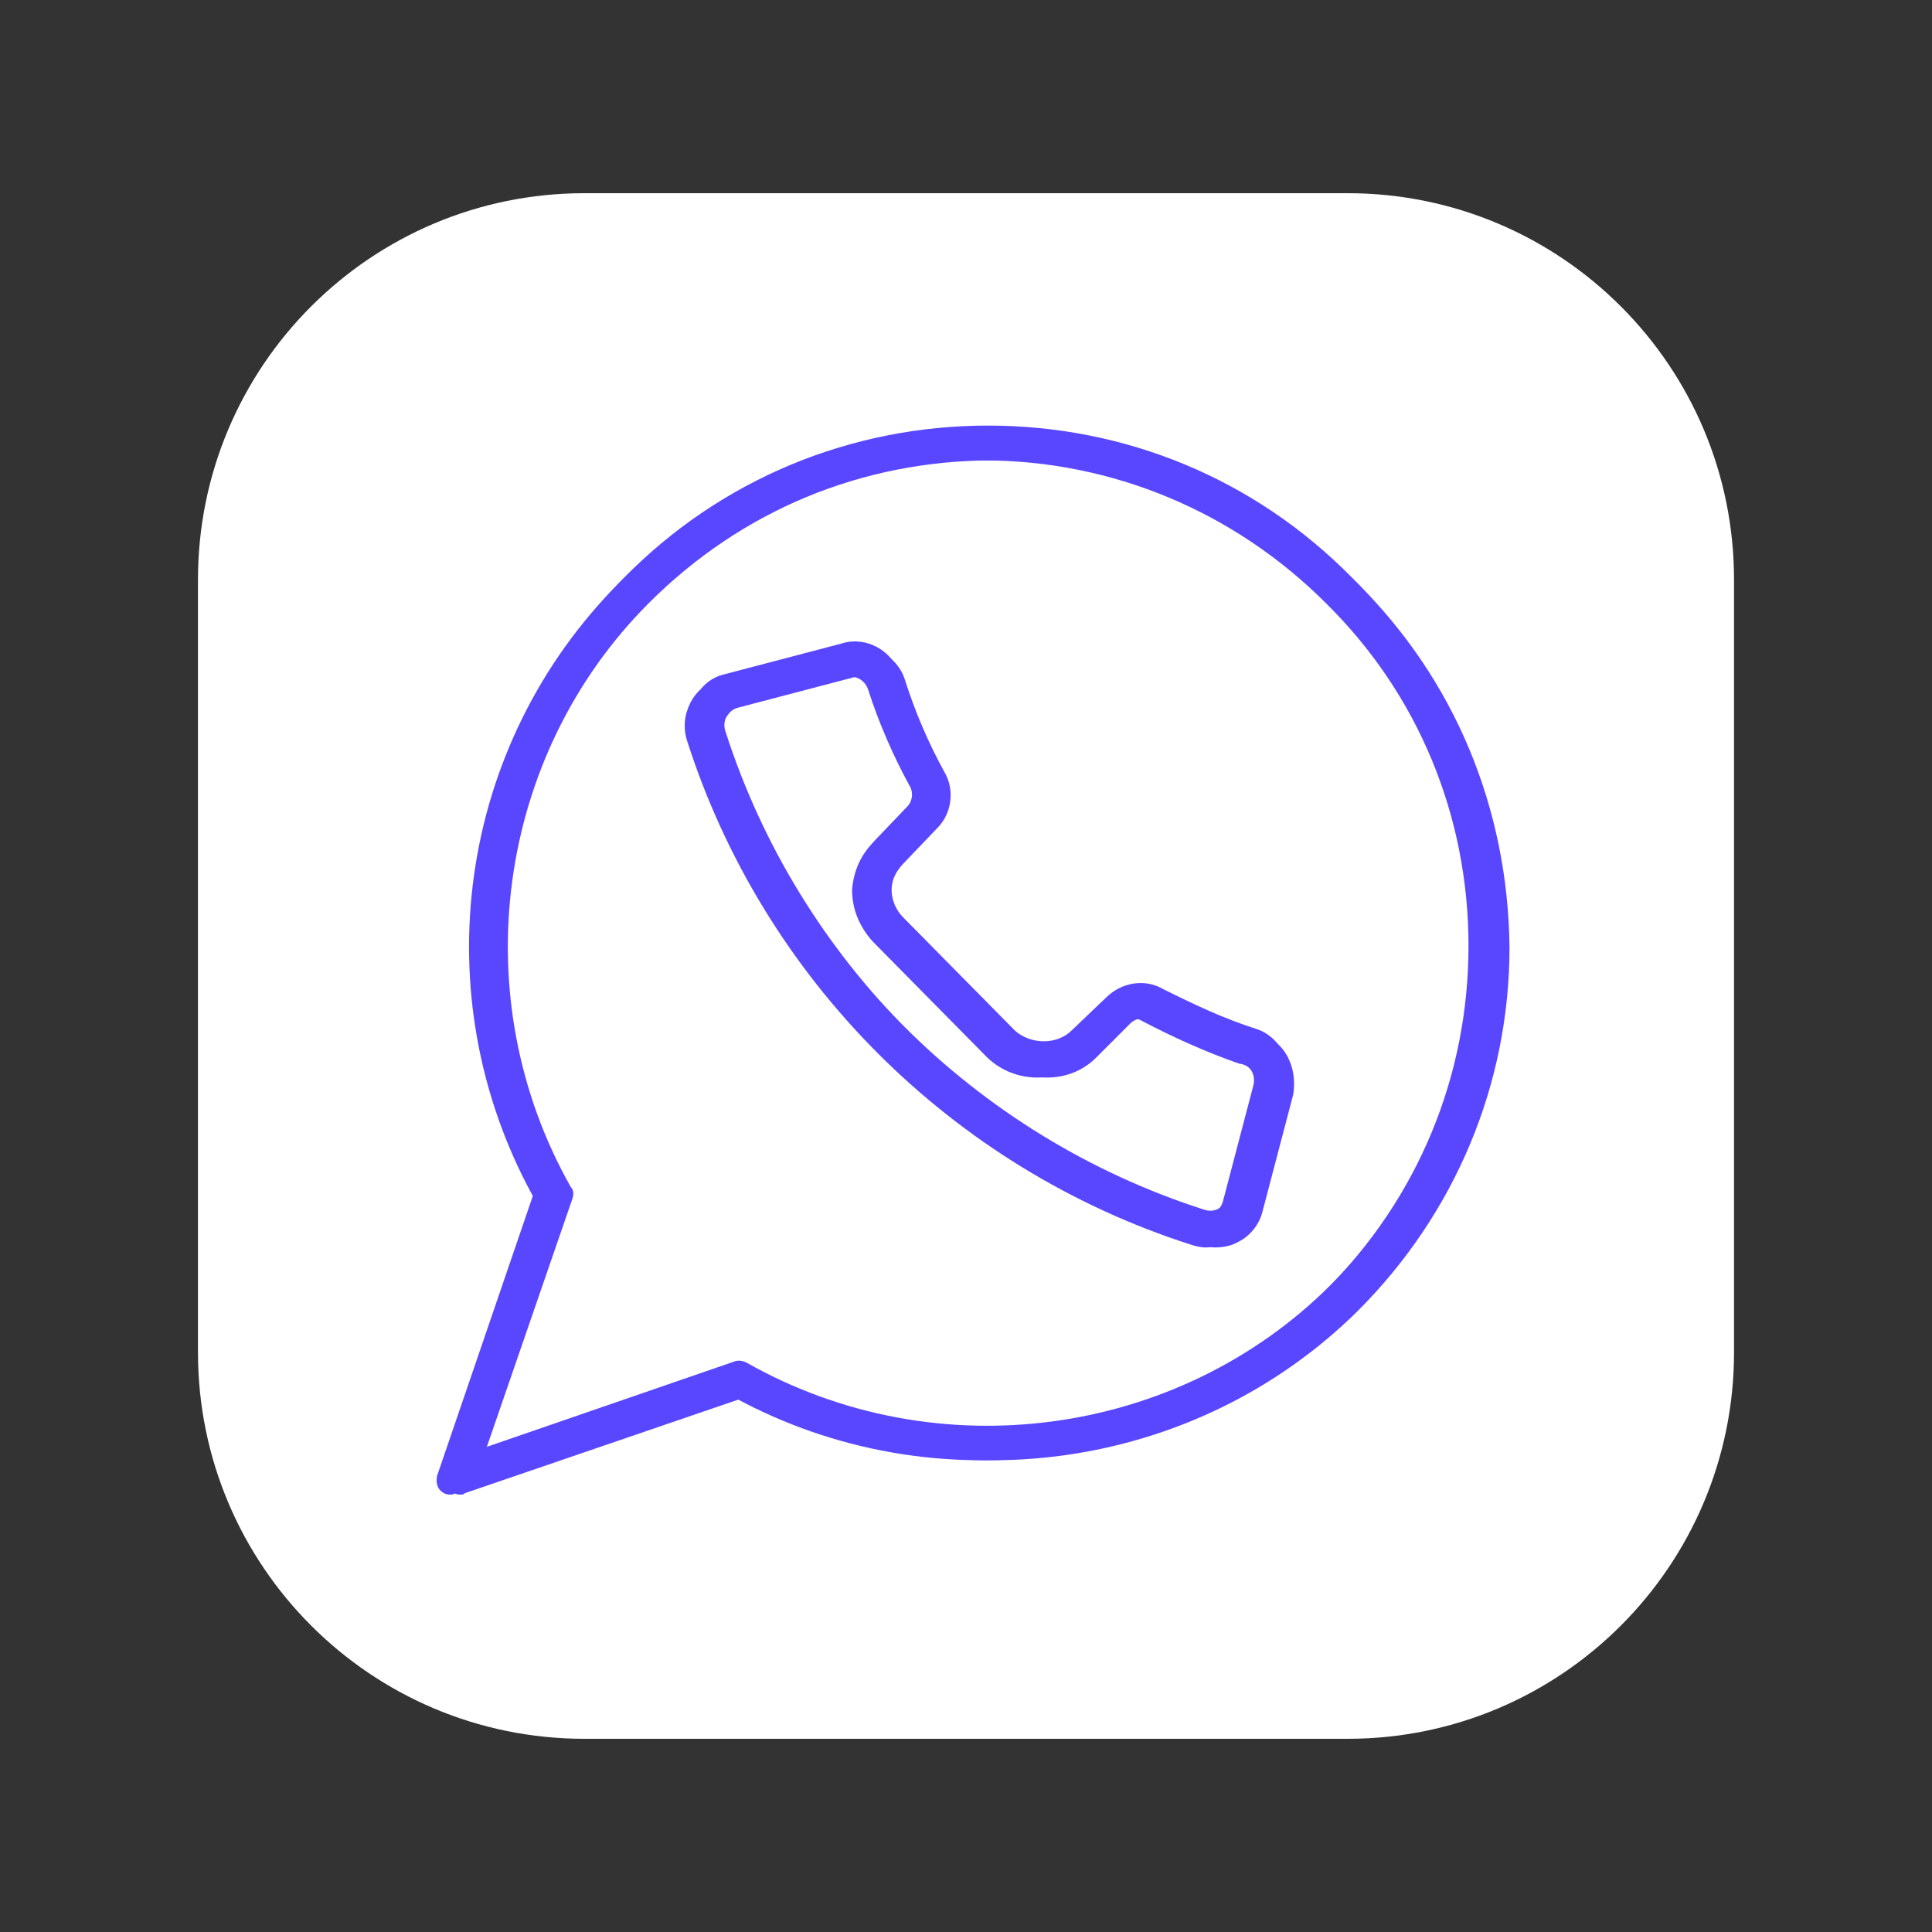
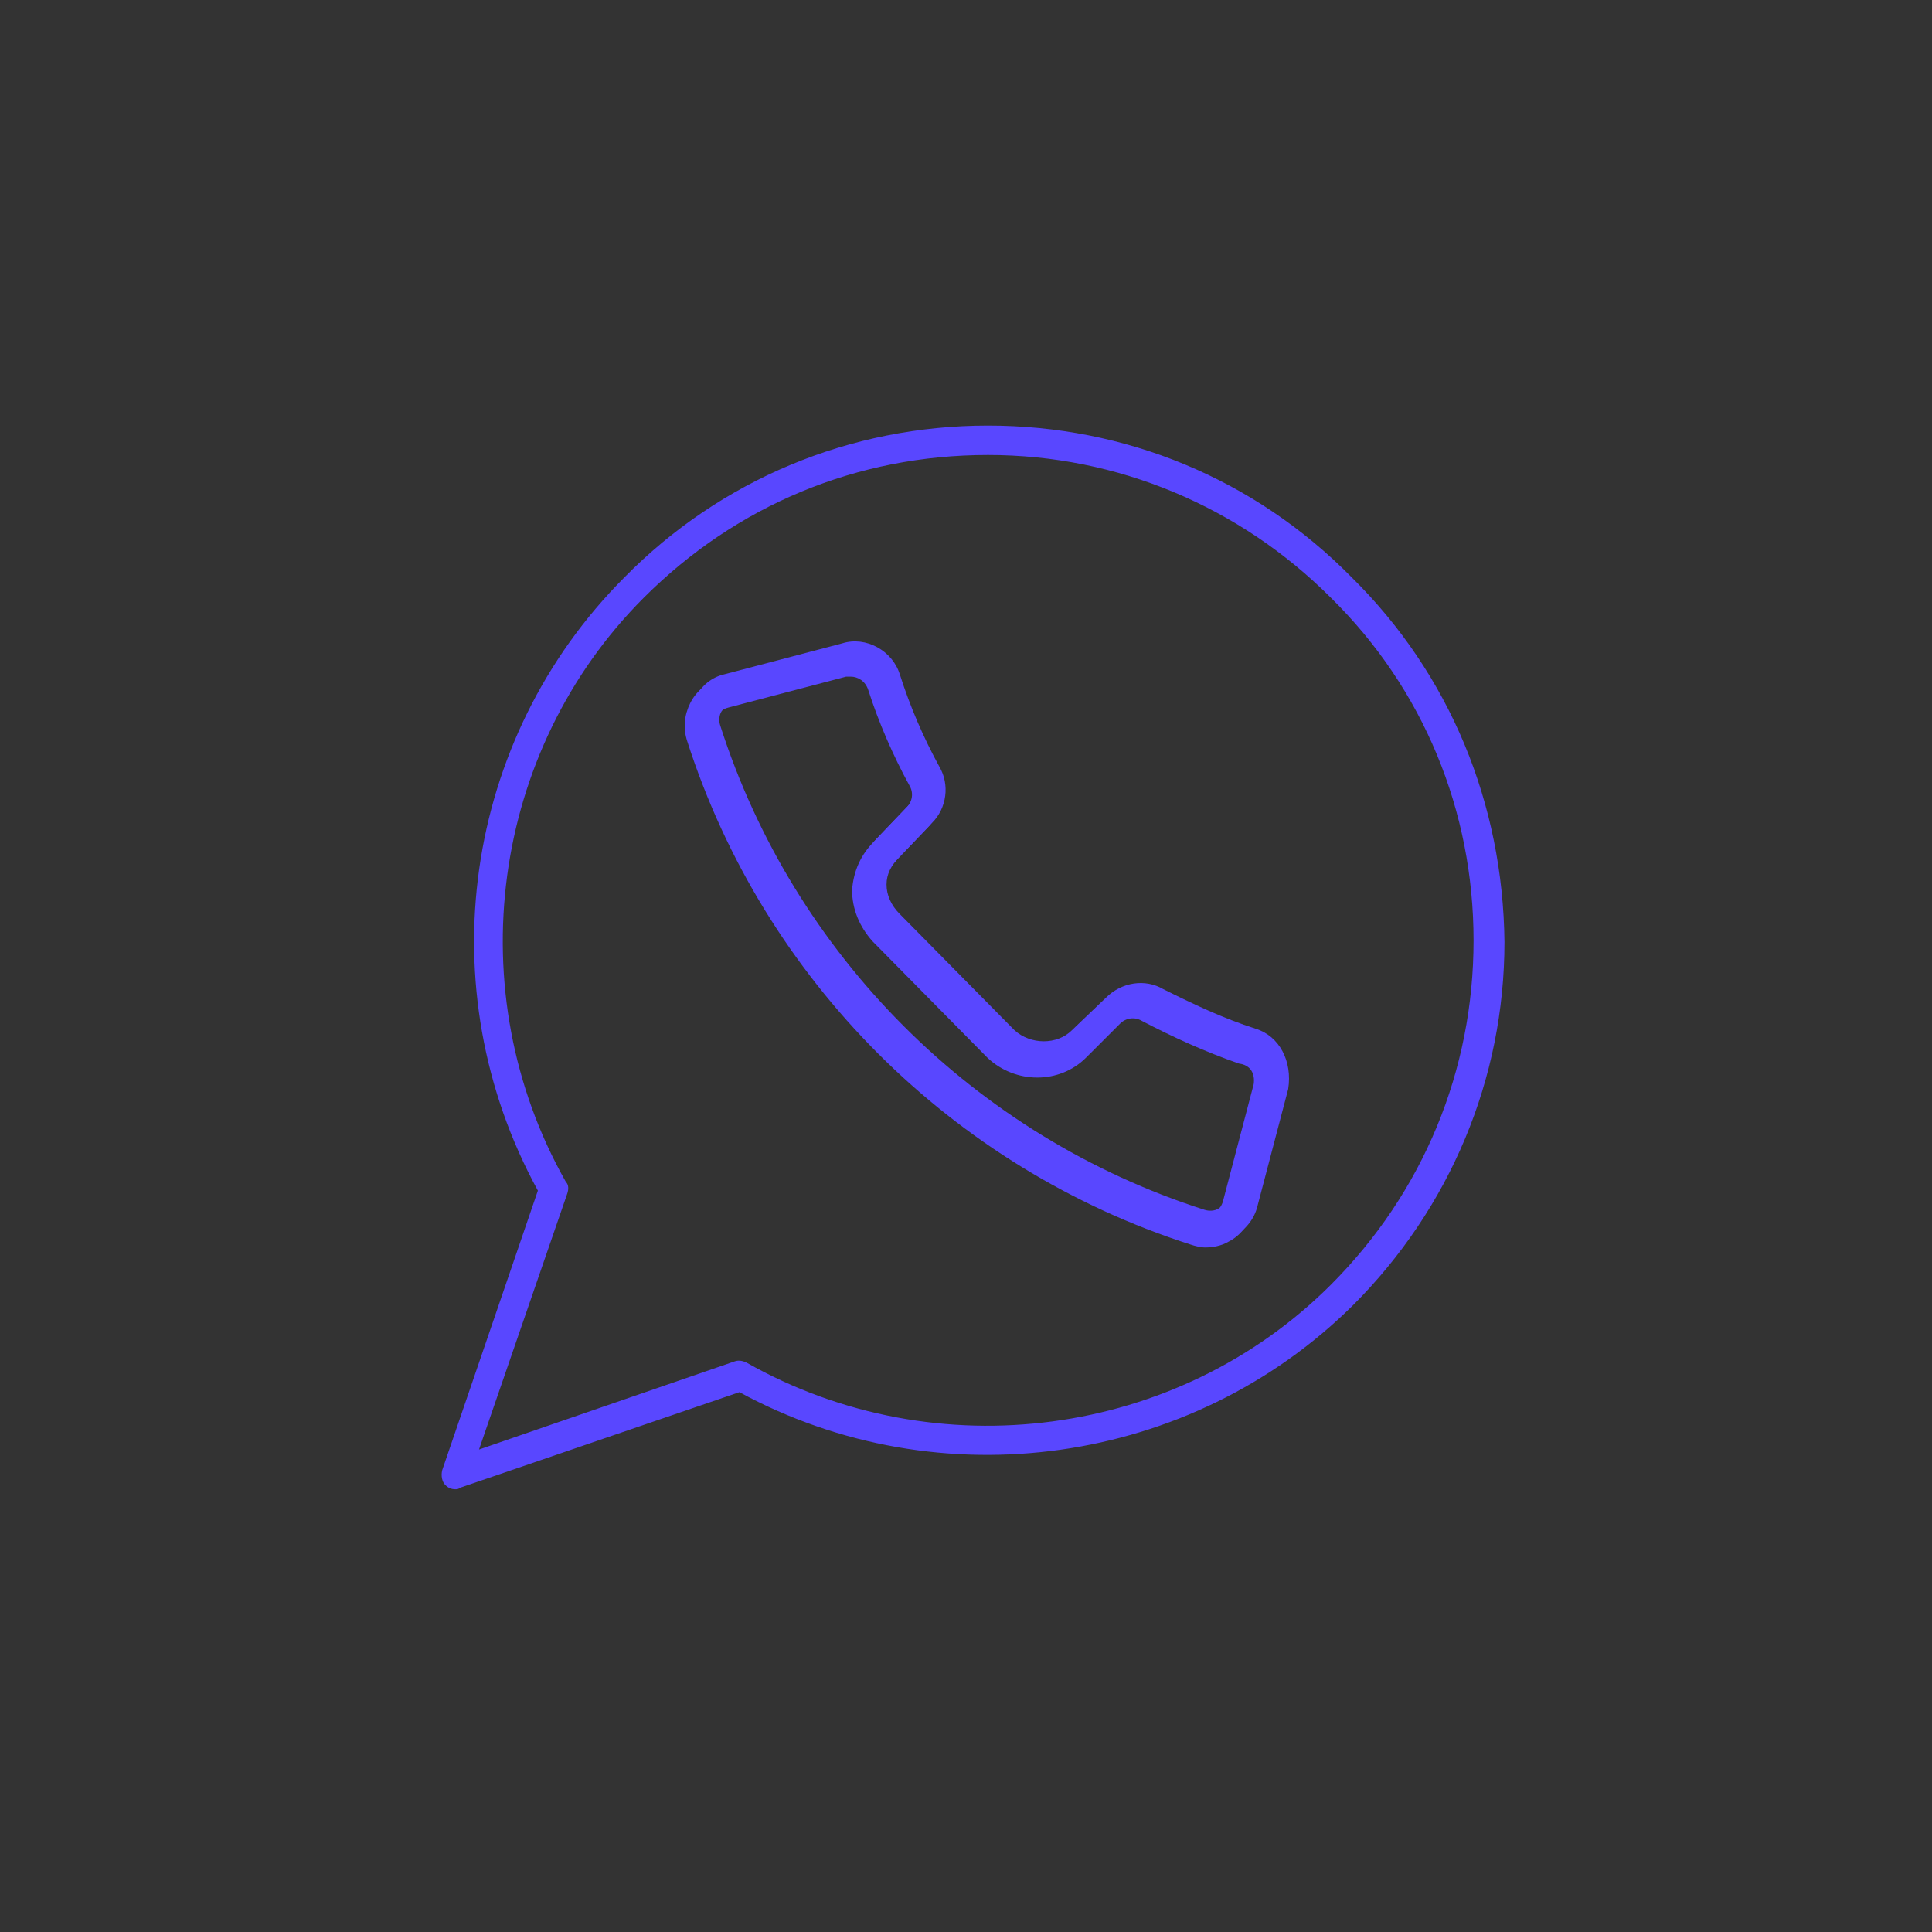
<svg xmlns="http://www.w3.org/2000/svg" width="320" zoomAndPan="magnify" viewBox="0 0 240 240" height="320" preserveAspectRatio="xMidYMid meet" version="1.0">
  <rect x="0" y="0" width="240" height="240" fill="#333333" stroke="none" />
  <defs>
    <clipPath id="ad914bb809">
-       <path d="M 24.594 24 L 215.406 24 L 215.406 216 L 24.594 216 Z M 24.594 24 " clip-rule="nonzero" />
-     </clipPath>
+       </clipPath>
    <clipPath id="85e7aa20d7">
      <path d="M 72.594 24 L 167.406 24 C 193.914 24 215.406 45.492 215.406 72 L 215.406 168 C 215.406 194.508 193.914 216 167.406 216 L 72.594 216 C 46.086 216 24.594 194.508 24.594 168 L 24.594 72 C 24.594 45.492 46.086 24 72.594 24 Z M 72.594 24 " clip-rule="nonzero" />
    </clipPath>
    <clipPath id="69119877ac">
-       <path d="M 55 53.441 L 187.82 53.441 L 187.82 186 L 55 186 Z M 55 53.441 " clip-rule="nonzero" />
-     </clipPath>
+       </clipPath>
    <clipPath id="39153df057">
      <path d="M 54 53.441 L 186.562 53.441 L 186.562 186 L 54 186 Z M 54 53.441 " clip-rule="nonzero" />
    </clipPath>
    <clipPath id="0974d8b4cd">
      <path d="M 54 52.773 L 187 52.773 L 187 185 L 54 185 Z M 54 52.773 " clip-rule="nonzero" />
    </clipPath>
  </defs>
  <g clip-path="url(#ad914bb809)">
    <g clip-path="url(#85e7aa20d7)">
      <path fill="#ffffff" d="M 24.594 24 L 215.406 24 L 215.406 216.301 L 24.594 216.301 Z M 24.594 24 " fill-opacity="1" fill-rule="nonzero" />
    </g>
  </g>
  <g clip-path="url(#69119877ac)">
    <path fill="#5947ff" d="M 168.508 72.355 C 156.445 60.113 140.363 53.531 123.367 53.531 C 106.188 53.531 90.105 60.293 78.227 72.355 C 58.121 92.461 53.734 123.531 67.441 148.566 L 55.562 183.293 C 55.379 184.023 55.562 184.754 55.93 185.121 C 56.293 185.484 56.66 185.668 57.207 185.668 C 57.391 185.668 57.574 185.668 57.758 185.484 L 92.48 173.605 C 117.336 187.133 148.59 182.746 168.691 162.824 C 180.754 150.762 187.516 134.68 187.516 117.68 C 187.332 100.504 180.754 84.418 168.508 72.355 Z M 165.949 160.266 C 146.945 179.273 116.969 183.293 93.395 169.953 C 93.027 169.77 92.48 169.586 91.934 169.77 L 60.133 180.734 L 71.098 148.934 C 71.281 148.387 71.281 147.836 70.914 147.473 C 57.574 123.895 61.594 93.922 80.602 74.914 C 92.113 63.402 107.102 57.188 123.367 57.188 C 139.449 57.188 154.621 63.586 165.949 74.914 C 177.465 86.246 183.68 101.414 183.68 117.5 C 183.68 133.582 177.465 148.75 165.949 160.266 Z M 165.949 160.266 " fill-opacity="1" fill-rule="nonzero" />
  </g>
-   <path fill="#5947ff" d="M 156.629 128.465 C 152.609 127.184 148.77 125.359 145.117 123.531 C 142.922 122.25 140 122.617 137.988 124.625 L 133.785 128.648 C 131.957 130.477 128.668 130.477 126.656 128.648 L 112.402 114.211 C 111.305 113.113 110.758 111.832 110.758 110.555 C 110.758 109.273 111.305 108.18 112.402 107.082 L 116.422 102.879 C 118.25 101.051 118.617 98.125 117.336 95.934 C 115.324 92.277 113.68 88.441 112.402 84.418 C 111.488 81.496 108.199 79.668 105.273 80.582 L 90.652 84.418 C 89.008 84.785 87.73 85.883 86.996 87.344 C 86.266 88.805 86.082 90.449 86.633 92.094 C 96.137 121.703 119.527 145.098 149.137 154.598 C 149.684 154.781 150.414 154.965 150.965 154.965 C 151.879 154.965 152.977 154.781 153.887 154.234 C 155.352 153.504 156.445 152.039 156.812 150.578 L 160.652 135.957 C 161.199 132.484 159.555 129.379 156.629 128.465 Z M 156.996 134.68 L 153.156 149.301 C 152.977 149.848 152.609 150.395 152.062 150.762 C 151.512 151.125 150.781 151.125 150.234 150.945 C 121.723 141.805 99.242 119.328 90.105 90.816 C 89.922 90.266 89.922 89.535 90.289 88.988 C 90.652 88.441 91.02 88.074 91.75 87.891 L 106.371 84.055 C 106.555 84.055 106.734 84.055 106.918 84.055 C 107.832 84.055 108.746 84.602 109.113 85.699 C 110.391 89.719 112.219 93.922 114.23 97.578 C 114.777 98.492 114.594 99.59 113.863 100.32 L 109.844 104.523 C 108.199 106.168 107.285 108.18 107.102 110.555 C 107.102 112.93 108.016 115.121 109.66 116.949 L 123.914 131.391 C 127.387 134.68 132.871 134.68 136.16 131.391 L 140.363 127.184 C 141.094 126.453 142.191 126.27 143.105 126.82 C 146.945 128.828 150.965 130.656 155.168 132.121 C 156.629 132.301 157.18 133.398 156.996 134.68 Z M 156.996 134.68 " fill-opacity="1" fill-rule="nonzero" />
  <g clip-path="url(#39153df057)">
-     <path fill="#5947ff" d="M 167.254 72.355 C 155.191 60.113 139.109 53.531 122.113 53.531 C 104.934 53.531 88.848 60.293 76.969 72.355 C 56.867 92.461 52.48 123.531 66.188 148.566 L 54.309 183.293 C 54.125 184.023 54.309 184.754 54.672 185.121 C 55.039 185.484 55.402 185.668 55.953 185.668 C 56.137 185.668 56.316 185.668 56.5 185.484 L 91.227 173.605 C 116.082 187.133 147.332 182.746 167.438 162.824 C 179.5 150.762 186.262 134.68 186.262 117.68 C 186.078 100.504 179.5 84.418 167.254 72.355 Z M 164.695 160.266 C 145.688 179.273 115.715 183.293 92.141 169.953 C 91.773 169.77 91.227 169.586 90.676 169.77 L 58.875 180.734 L 69.844 148.934 C 70.023 148.387 70.023 147.836 69.66 147.473 C 56.316 123.895 60.34 93.922 79.344 74.914 C 90.859 63.402 105.848 57.188 122.113 57.188 C 138.195 57.188 153.363 63.586 164.695 74.914 C 176.211 86.246 182.422 101.414 182.422 117.5 C 182.422 133.582 176.211 148.75 164.695 160.266 Z M 164.695 160.266 " fill-opacity="1" fill-rule="nonzero" />
-   </g>
+     </g>
  <path fill="#5947ff" d="M 155.375 128.465 C 151.355 127.184 147.516 125.359 143.859 123.531 C 141.668 122.25 138.742 122.617 136.734 124.625 L 132.527 128.648 C 130.703 130.477 127.41 130.477 125.402 128.648 L 111.145 114.211 C 110.051 113.113 109.5 111.832 109.5 110.555 C 109.5 109.273 110.051 108.18 111.145 107.082 L 115.168 102.879 C 116.996 101.051 117.359 98.125 116.082 95.934 C 114.07 92.277 112.426 88.441 111.145 84.418 C 110.23 81.496 106.941 79.668 104.02 80.582 L 89.398 84.418 C 87.754 84.785 86.473 85.883 85.742 87.344 C 85.012 88.805 84.828 90.449 85.375 92.094 C 94.879 121.703 118.273 145.098 147.883 154.598 C 148.43 154.781 149.16 154.965 149.707 154.965 C 150.621 154.965 151.719 154.781 152.633 154.234 C 154.094 153.504 155.191 152.039 155.559 150.578 L 159.395 135.957 C 159.945 132.484 158.297 129.379 155.375 128.465 Z M 155.738 134.68 L 151.902 149.301 C 151.719 149.848 151.355 150.395 150.805 150.762 C 150.258 151.125 149.527 151.125 148.977 150.945 C 120.469 141.805 97.988 119.328 88.848 90.816 C 88.668 90.266 88.668 89.535 89.031 88.988 C 89.398 88.441 89.762 88.074 90.492 87.891 L 105.113 84.055 C 105.297 84.055 105.48 84.055 105.664 84.055 C 106.578 84.055 107.492 84.602 107.855 85.699 C 109.137 89.719 110.965 93.922 112.973 97.578 C 113.523 98.492 113.34 99.59 112.609 100.32 L 108.586 104.523 C 106.941 106.168 106.027 108.18 105.848 110.555 C 105.848 112.93 106.762 115.121 108.406 116.949 L 122.66 131.391 C 126.133 134.68 131.617 134.68 134.906 131.391 L 139.109 127.184 C 139.84 126.453 140.938 126.27 141.852 126.82 C 145.688 128.828 149.707 130.656 153.914 132.121 C 155.375 132.301 155.922 133.398 155.738 134.68 Z M 155.738 134.68 " fill-opacity="1" fill-rule="nonzero" />
  <g clip-path="url(#0974d8b4cd)">
    <path fill="#5947ff" d="M 167.883 71.691 C 155.82 59.445 139.738 52.867 122.738 52.867 C 105.559 52.867 89.477 59.629 77.598 71.691 C 57.492 91.793 53.109 122.863 66.816 147.902 L 54.934 182.625 C 54.754 183.355 54.934 184.09 55.301 184.453 C 55.668 184.82 56.031 185 56.578 185 C 56.762 185 56.945 185 57.129 184.82 L 91.852 172.941 C 116.707 186.465 147.961 182.078 168.062 162.156 C 180.125 150.094 186.891 134.012 186.891 117.016 C 186.707 99.836 180.125 83.754 167.883 71.691 Z M 165.324 159.598 C 146.316 178.605 116.344 182.625 92.766 169.285 C 92.402 169.102 91.852 168.918 91.305 169.102 L 59.504 180.066 L 70.469 148.266 C 70.652 147.719 70.652 147.172 70.285 146.805 C 56.945 123.227 60.965 93.254 79.973 74.25 C 91.488 62.734 106.473 56.52 122.738 56.52 C 138.824 56.52 153.992 62.918 165.324 74.25 C 176.836 85.578 183.051 100.75 183.051 116.832 C 183.051 132.914 176.836 148.086 165.324 159.598 Z M 165.324 159.598 " fill-opacity="1" fill-rule="nonzero" />
  </g>
  <path fill="#5947ff" d="M 156.004 127.797 C 151.98 126.52 148.145 124.691 144.488 122.863 C 142.297 121.582 139.371 121.949 137.359 123.961 L 133.156 127.98 C 131.328 129.809 128.039 129.809 126.027 127.98 L 111.773 113.543 C 110.676 112.445 110.129 111.168 110.129 109.887 C 110.129 108.609 110.676 107.512 111.773 106.414 L 115.793 102.211 C 117.621 100.383 117.988 97.461 116.707 95.266 C 114.699 91.609 113.055 87.773 111.773 83.754 C 110.859 80.828 107.57 79 104.645 79.914 L 90.023 83.754 C 88.379 84.117 87.102 85.215 86.371 86.676 C 85.641 88.137 85.457 89.781 86.004 91.43 C 95.508 121.035 118.902 144.43 148.508 153.934 C 149.059 154.113 149.789 154.297 150.336 154.297 C 151.25 154.297 152.348 154.113 153.262 153.566 C 154.723 152.836 155.82 151.375 156.184 149.91 L 160.023 135.289 C 160.57 131.816 158.926 128.711 156.004 127.797 Z M 156.367 134.012 L 152.531 148.633 C 152.348 149.18 151.98 149.73 151.434 150.094 C 150.887 150.461 150.152 150.461 149.605 150.277 C 121.094 141.141 98.613 118.66 89.477 90.148 C 89.293 89.602 89.293 88.871 89.66 88.32 C 90.023 87.773 90.391 87.406 91.121 87.223 L 105.742 83.387 C 105.926 83.387 106.109 83.387 106.293 83.387 C 107.203 83.387 108.117 83.934 108.484 85.031 C 109.762 89.051 111.59 93.254 113.602 96.91 C 114.148 97.824 113.969 98.922 113.234 99.652 L 109.215 103.855 C 107.57 105.5 106.656 107.512 106.473 109.887 C 106.473 112.262 107.387 114.457 109.031 116.285 L 123.289 130.723 C 126.762 134.012 132.242 134.012 135.531 130.723 L 139.738 126.52 C 140.469 125.789 141.562 125.605 142.477 126.152 C 146.316 128.164 150.336 129.992 154.539 131.453 C 156.004 131.637 156.551 132.73 156.367 134.012 Z M 156.367 134.012 " fill-opacity="1" fill-rule="nonzero" />
</svg>